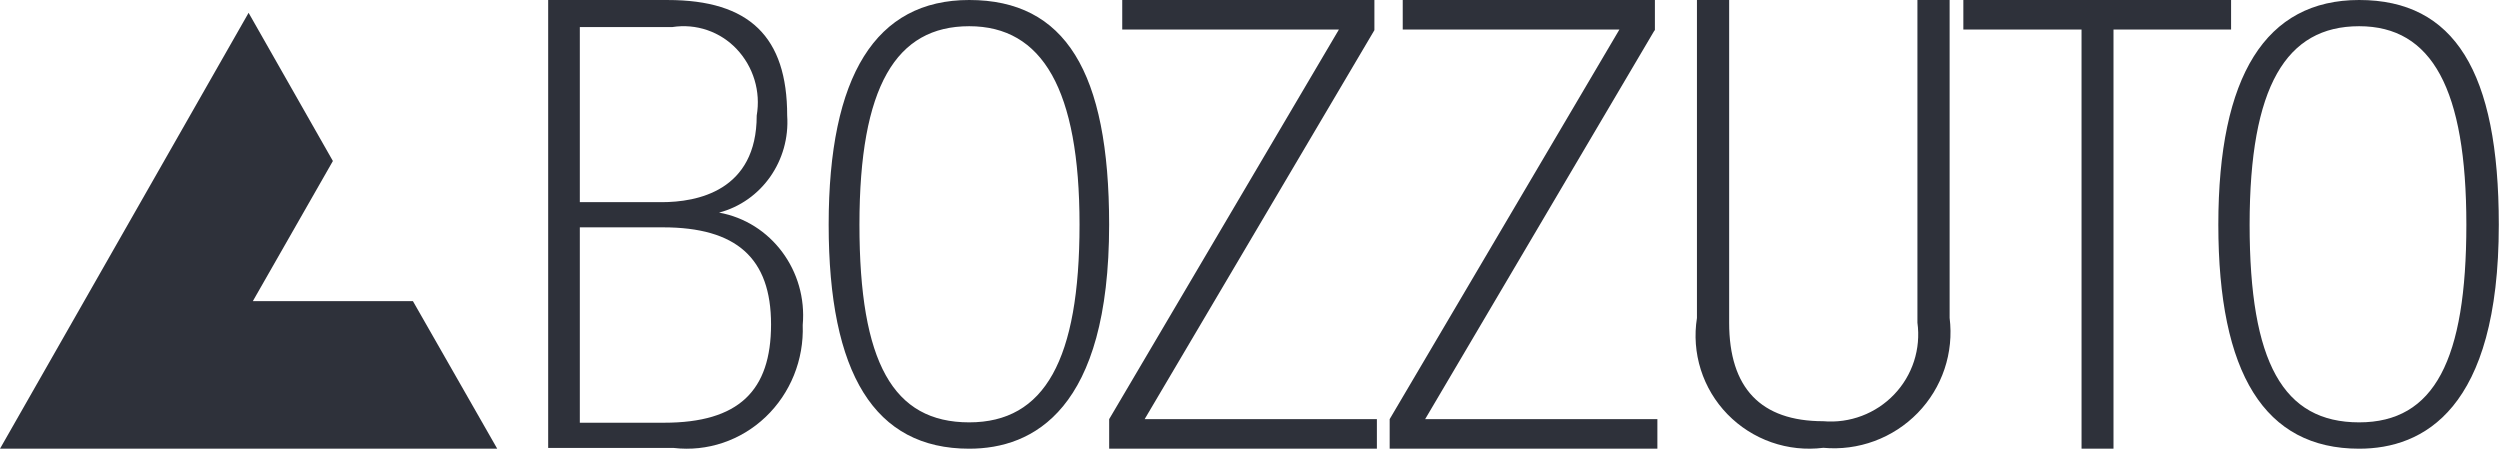
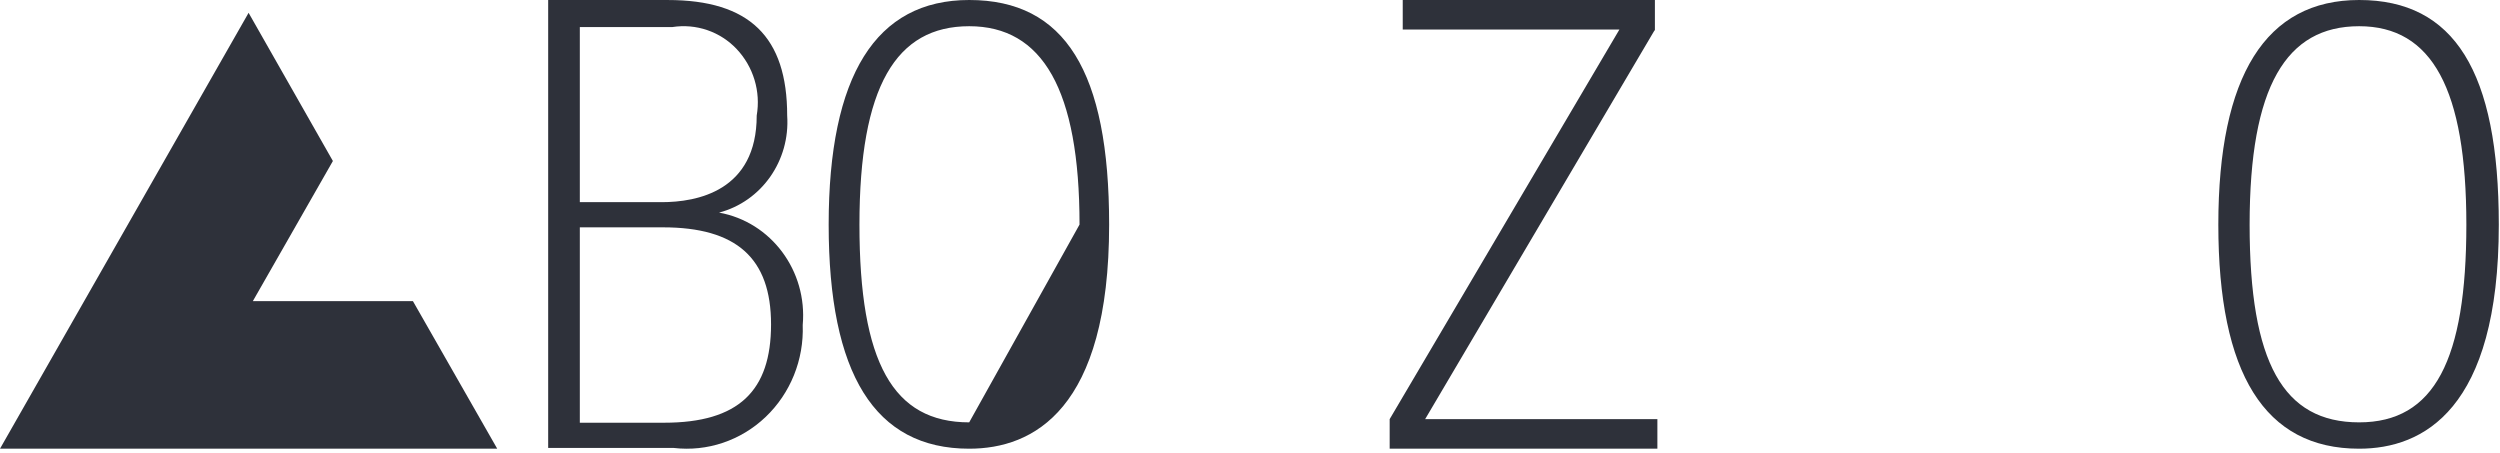
<svg xmlns="http://www.w3.org/2000/svg" width="171" height="31" viewBox="0 0 171 31" fill="none">
-   <path d="M116.071 21.743V0H118.274V22.073C118.274 26.538 120.434 28.811 124.713 28.811C126.524 28.966 128.308 28.294 129.56 26.982C130.178 26.337 130.642 25.56 130.918 24.71C131.193 23.86 131.273 22.959 131.152 22.073V0H133.354V21.743C133.501 22.921 133.382 24.117 133.004 25.243C132.626 26.368 132 27.394 131.172 28.245C130.341 29.098 129.33 29.755 128.212 30.168C127.095 30.581 125.899 30.738 124.713 30.63C123.518 30.78 122.304 30.651 121.167 30.253C120.03 29.855 119.001 29.198 118.16 28.335C117.323 27.475 116.698 26.431 116.335 25.286C115.973 24.142 115.883 22.928 116.072 21.743H116.071Z" fill="#2E313A" />
  <path d="M113.365 28.669H97.48L113.152 2.105L113.195 2.063V0H95.947V2.021H110.767L95.053 28.669V30.691H113.365V28.669Z" fill="#2E313A" />
-   <path d="M94.179 28.669H78.294L94.009 2.063V0H76.761V2.021H91.581L75.867 28.669V30.691H94.179V28.669Z" fill="#2E313A" />
-   <path d="M66.293 28.889C61.09 28.889 58.786 24.814 58.786 15.361C58.786 5.908 61.288 1.793 66.293 1.793C71.298 1.793 73.84 6.113 73.84 15.361C73.84 24.61 71.456 28.889 66.293 28.889ZM66.293 0C59.898 0 56.681 5.176 56.681 15.365C56.681 25.555 59.819 30.691 66.293 30.691C70.663 30.691 75.865 28.041 75.865 15.365C75.865 4.891 72.847 0 66.293 0Z" fill="#2E313A" />
+   <path d="M66.293 28.889C61.09 28.889 58.786 24.814 58.786 15.361C58.786 5.908 61.288 1.793 66.293 1.793C71.298 1.793 73.84 6.113 73.84 15.361ZM66.293 0C59.898 0 56.681 5.176 56.681 15.365C56.681 25.555 59.819 30.691 66.293 30.691C70.663 30.691 75.865 28.041 75.865 15.365C75.865 4.891 72.847 0 66.293 0Z" fill="#2E313A" />
  <path d="M161.365 28.889C156.173 28.889 153.874 24.814 153.874 15.361C153.874 5.908 156.372 1.793 161.365 1.793C166.36 1.793 168.699 6.113 168.699 15.361C168.699 24.61 166.519 28.889 161.365 28.889ZM161.365 0C154.984 0 151.734 5.176 151.734 15.365C151.734 25.555 154.905 30.691 161.365 30.691C165.726 30.691 170.918 28.041 170.918 15.365C170.918 4.891 167.867 0 161.365 0Z" fill="#2E313A" />
-   <path d="M142.378 30.691H144.563V2.021H152.606V0H134.293V2.021H142.377L142.378 30.691Z" fill="#2E313A" />
  <path d="M45.423 28.914H39.66V15.55H45.343C50.369 15.55 52.74 17.651 52.74 22.19C52.74 26.729 50.533 28.914 45.423 28.914ZM39.66 1.85H45.996C46.795 1.726 47.613 1.798 48.378 2.06C49.143 2.322 49.833 2.767 50.388 3.355C50.954 3.954 51.372 4.677 51.61 5.466C51.848 6.256 51.899 7.089 51.759 7.902C51.759 13.071 47.672 13.828 45.26 13.828H39.66V1.85ZM49.183 14.542C52.094 13.777 54.055 10.982 53.843 7.902C53.843 2.523 51.269 0.001 45.669 0.001H37.495V30.639H46.077C48.375 30.91 50.672 30.136 52.369 28.52C54.066 26.905 54.993 24.61 54.906 22.233C55.236 18.528 52.748 15.183 49.183 14.542Z" fill="#2E313A" />
  <path d="M28.244 20.598H17.294L22.77 11.013L17.004 0.877L0 30.691H34.01L28.244 20.598Z" fill="#2E313A" />
</svg>